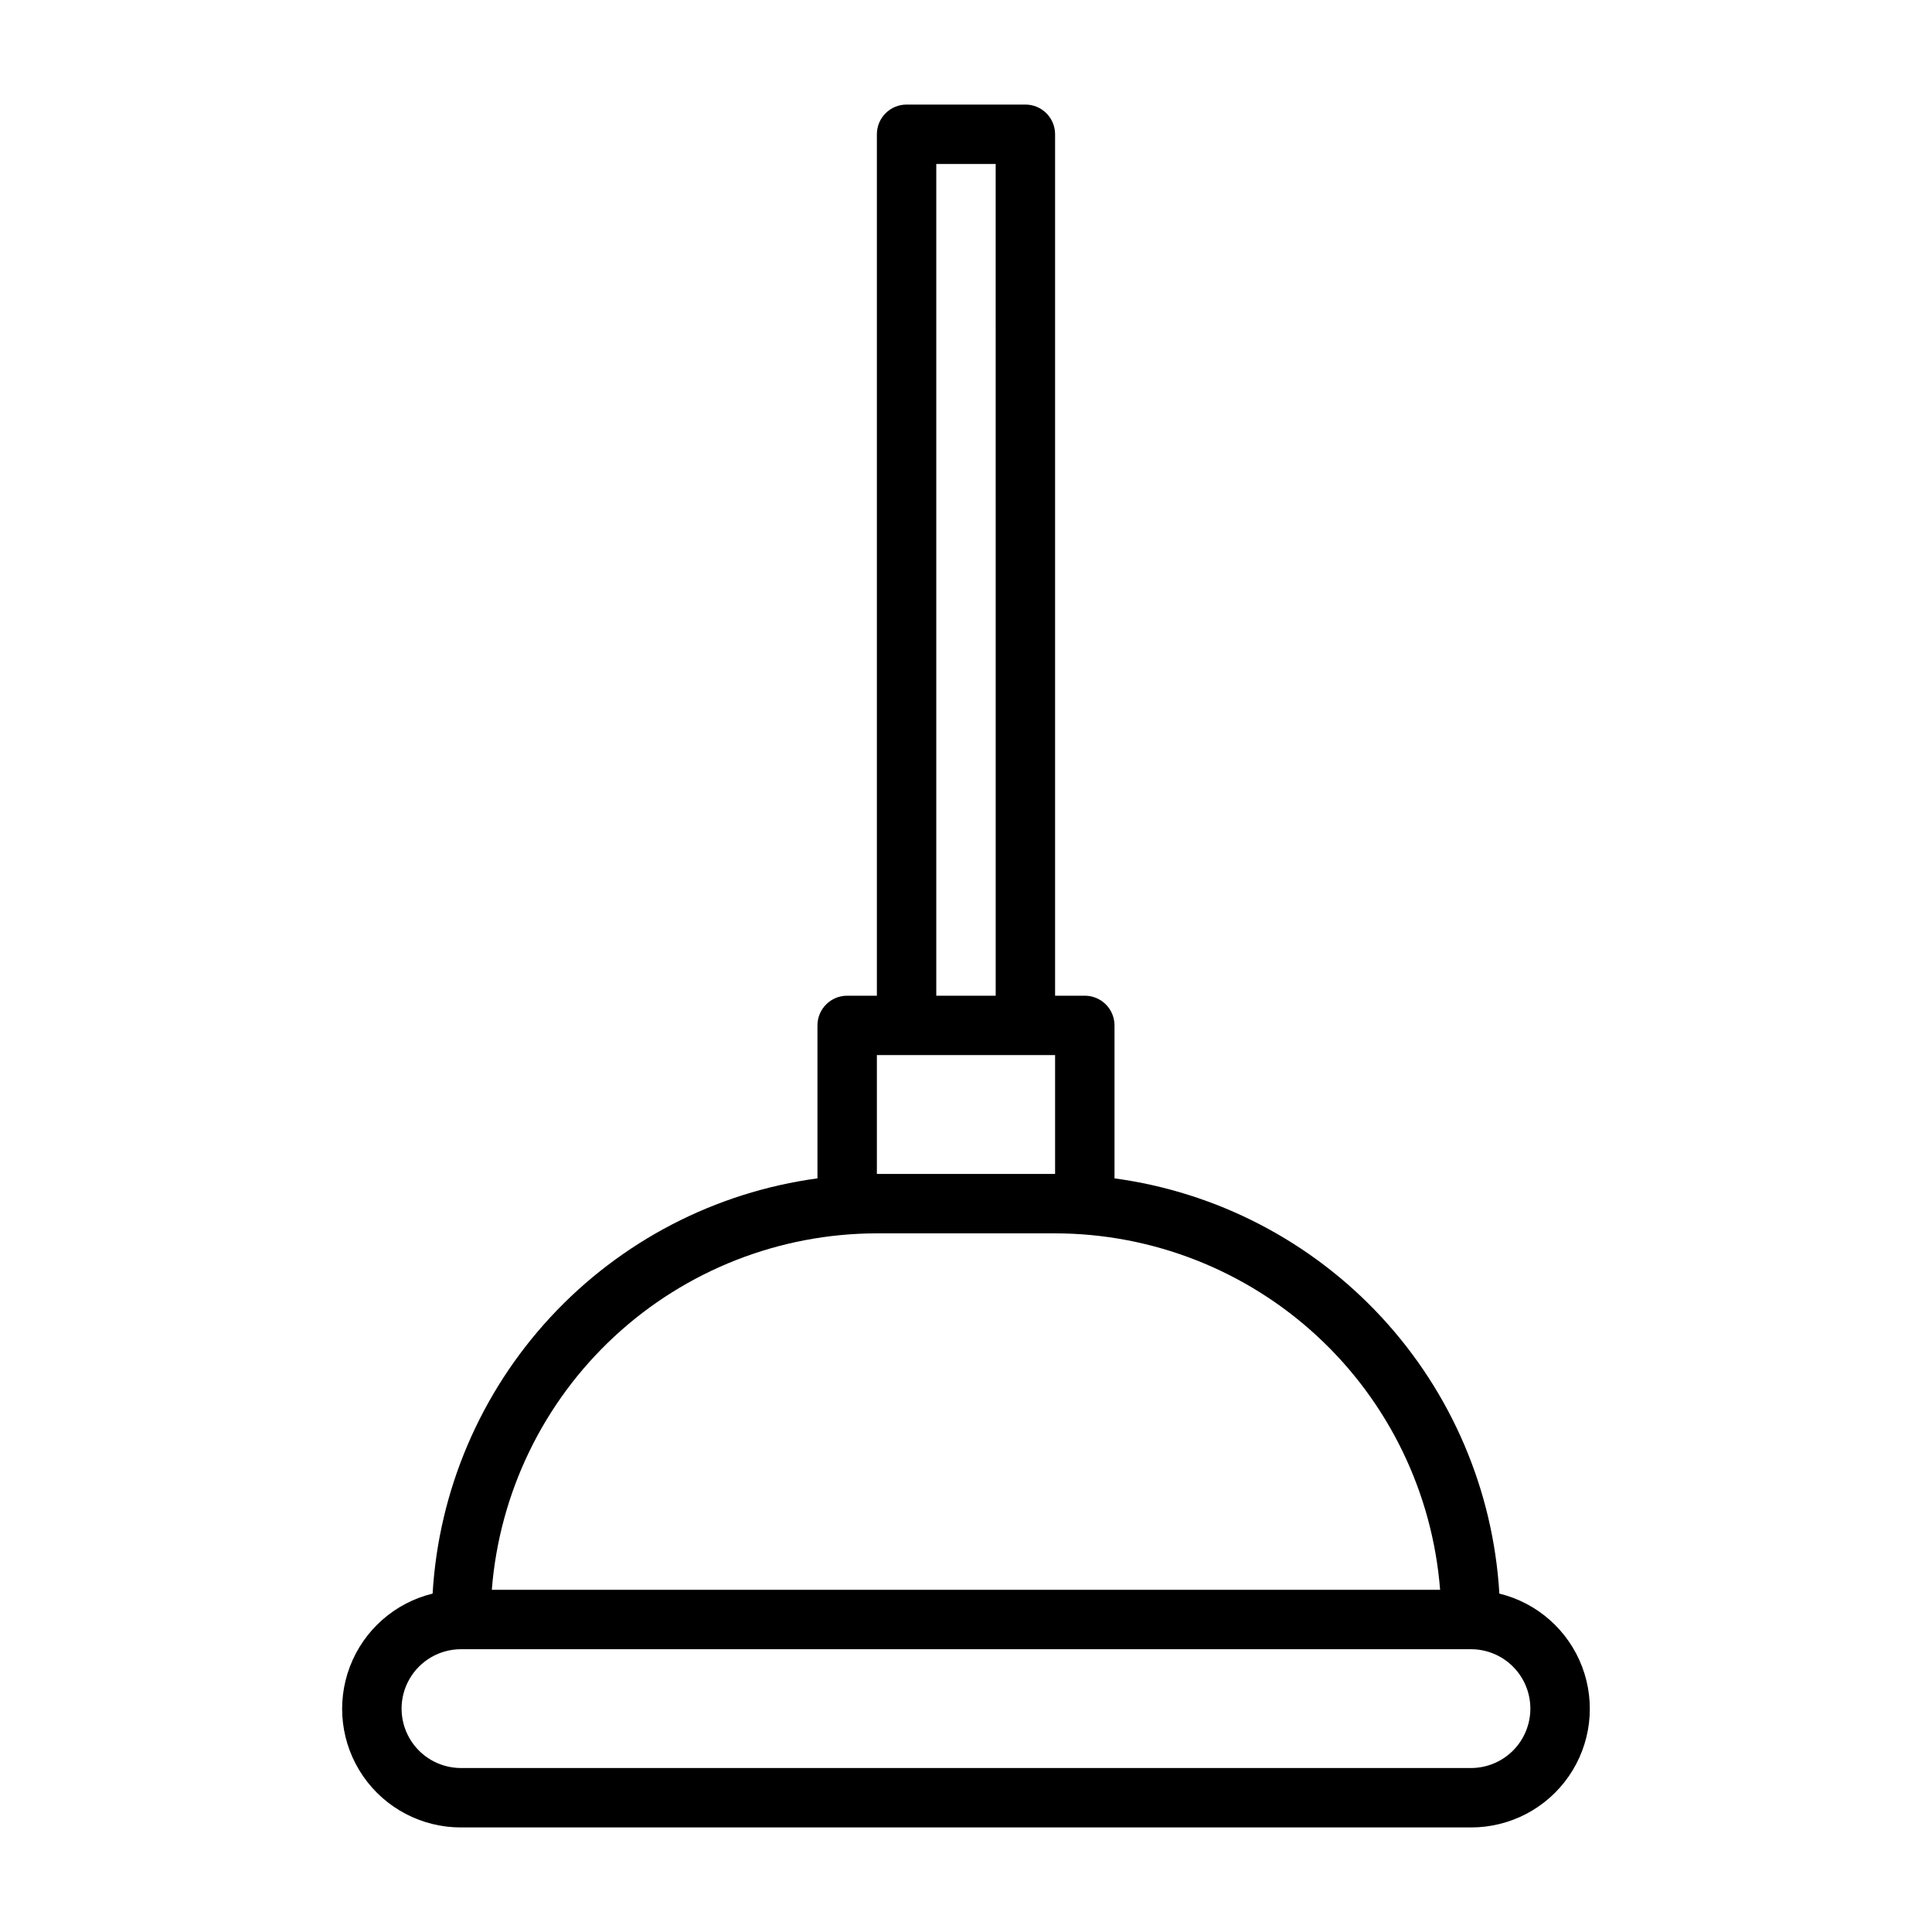
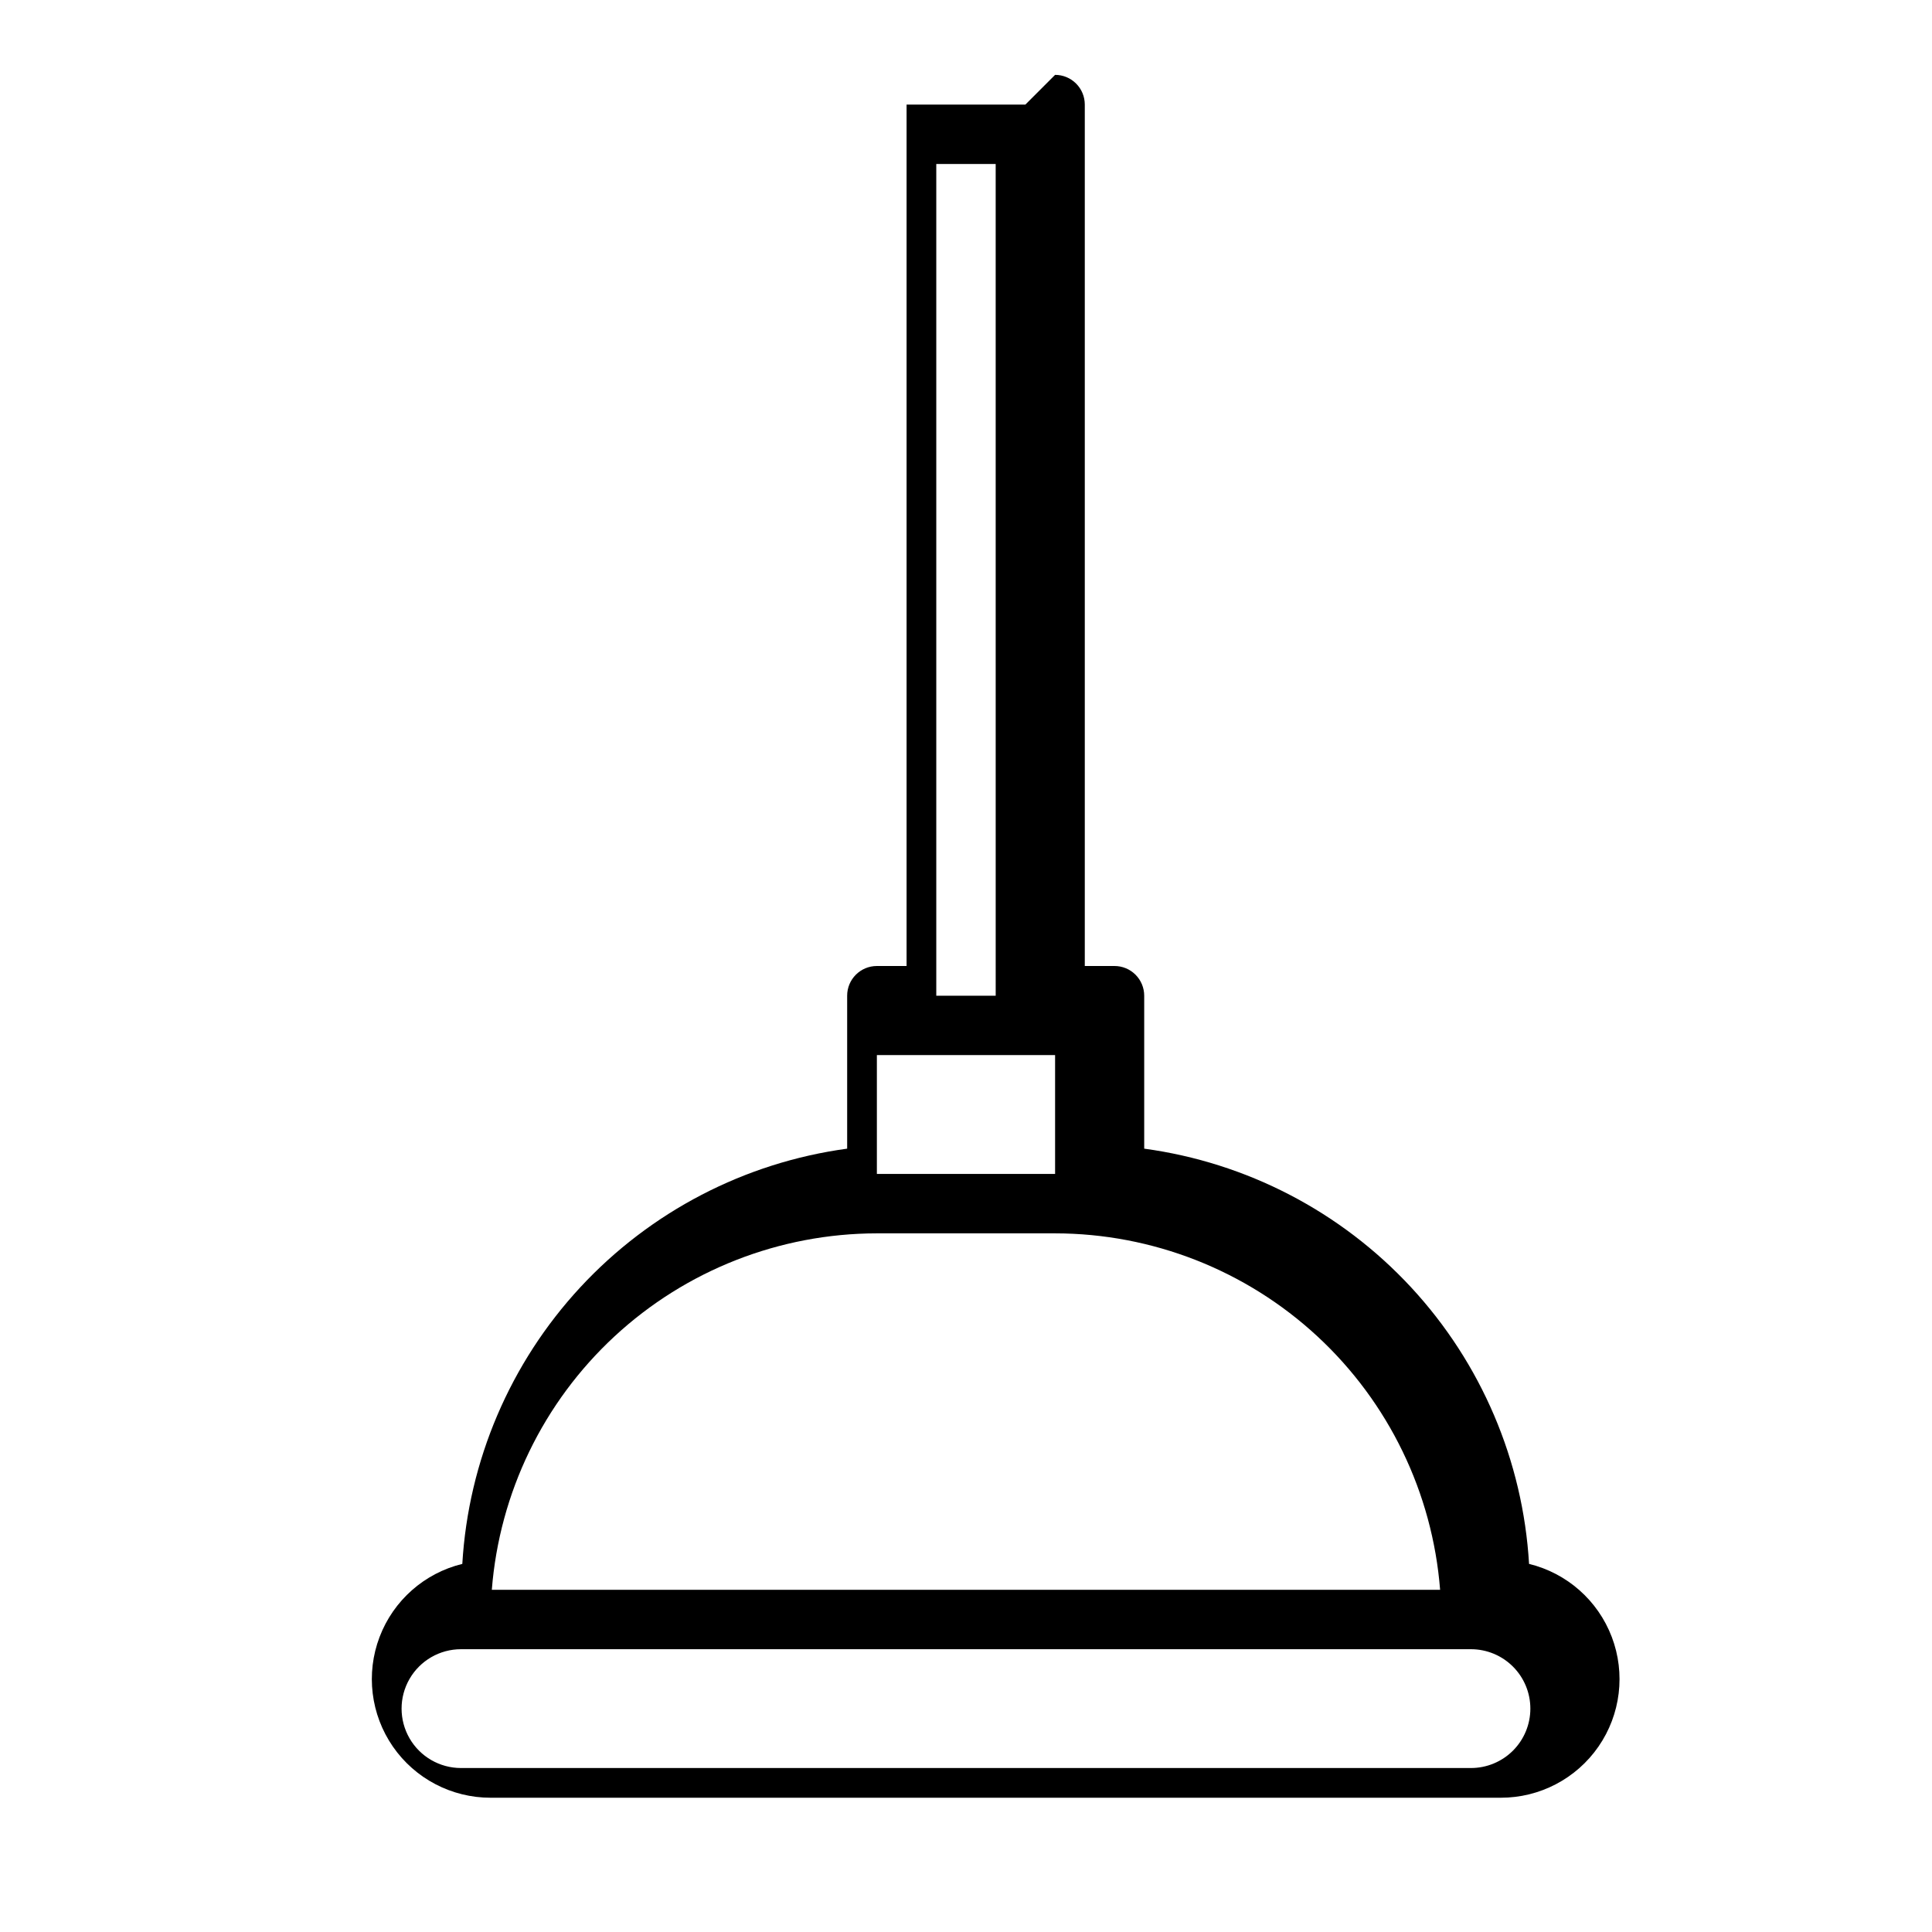
<svg xmlns="http://www.w3.org/2000/svg" fill="#000000" width="800px" height="800px" version="1.1" viewBox="144 144 512 512">
-   <path d="m415.74 171.71h-31.488c-4.348 0-7.871 3.523-7.871 7.871v228.29h-7.871c-4.348 0-7.875 3.523-7.875 7.871v40.535c-27.117 3.68-52.113 16.668-70.719 36.738-18.602 20.074-29.656 45.984-31.27 73.305-10.051 2.453-18.25 9.695-21.926 19.367-3.676 9.672-2.356 20.531 3.527 29.043 5.883 8.508 15.578 13.578 25.926 13.559h267.65c10.344 0.02 20.039-5.051 25.922-13.559 5.883-8.512 7.203-19.371 3.527-29.043-3.676-9.672-11.875-16.914-21.926-19.367-1.613-27.32-12.668-53.23-31.27-73.305-18.602-20.07-43.602-33.059-70.719-36.738v-40.535c0-2.086-0.832-4.09-2.305-5.566-1.477-1.477-3.481-2.305-5.566-2.305h-7.875v-228.29c0-2.09-0.828-4.09-2.305-5.566-1.477-1.477-3.477-2.305-5.566-2.305zm-23.617 15.742h15.742l0.004 220.42h-15.746zm-15.742 236.16h47.23v31.488h-47.23zm173.18 173.19c0 4.176-1.656 8.18-4.609 11.133-2.953 2.949-6.957 4.609-11.133 4.609h-267.65c-5.625 0-10.824-3-13.637-7.871s-2.812-10.875 0-15.746c2.812-4.871 8.012-7.871 13.637-7.871h267.65c4.176 0 8.18 1.66 11.133 4.613 2.953 2.949 4.609 6.957 4.609 11.133zm-23.914-31.488h-251.31c2.016-25.691 13.633-49.684 32.547-67.191 18.91-17.504 43.723-27.246 69.492-27.273h47.23c25.773 0.027 50.586 9.77 69.496 27.273 18.91 17.508 30.527 41.5 32.543 67.191z" />
+   <path d="m415.74 171.71h-31.488v228.29h-7.871c-4.348 0-7.875 3.523-7.875 7.871v40.535c-27.117 3.68-52.113 16.668-70.719 36.738-18.602 20.074-29.656 45.984-31.27 73.305-10.051 2.453-18.25 9.695-21.926 19.367-3.676 9.672-2.356 20.531 3.527 29.043 5.883 8.508 15.578 13.578 25.926 13.559h267.65c10.344 0.02 20.039-5.051 25.922-13.559 5.883-8.512 7.203-19.371 3.527-29.043-3.676-9.672-11.875-16.914-21.926-19.367-1.613-27.32-12.668-53.23-31.27-73.305-18.602-20.07-43.602-33.059-70.719-36.738v-40.535c0-2.086-0.832-4.09-2.305-5.566-1.477-1.477-3.481-2.305-5.566-2.305h-7.875v-228.29c0-2.09-0.828-4.09-2.305-5.566-1.477-1.477-3.477-2.305-5.566-2.305zm-23.617 15.742h15.742l0.004 220.42h-15.746zm-15.742 236.16h47.23v31.488h-47.23zm173.18 173.19c0 4.176-1.656 8.18-4.609 11.133-2.953 2.949-6.957 4.609-11.133 4.609h-267.65c-5.625 0-10.824-3-13.637-7.871s-2.812-10.875 0-15.746c2.812-4.871 8.012-7.871 13.637-7.871h267.65c4.176 0 8.18 1.66 11.133 4.613 2.953 2.949 4.609 6.957 4.609 11.133zm-23.914-31.488h-251.31c2.016-25.691 13.633-49.684 32.547-67.191 18.91-17.504 43.723-27.246 69.492-27.273h47.23c25.773 0.027 50.586 9.77 69.496 27.273 18.91 17.508 30.527 41.5 32.543 67.191z" />
</svg>